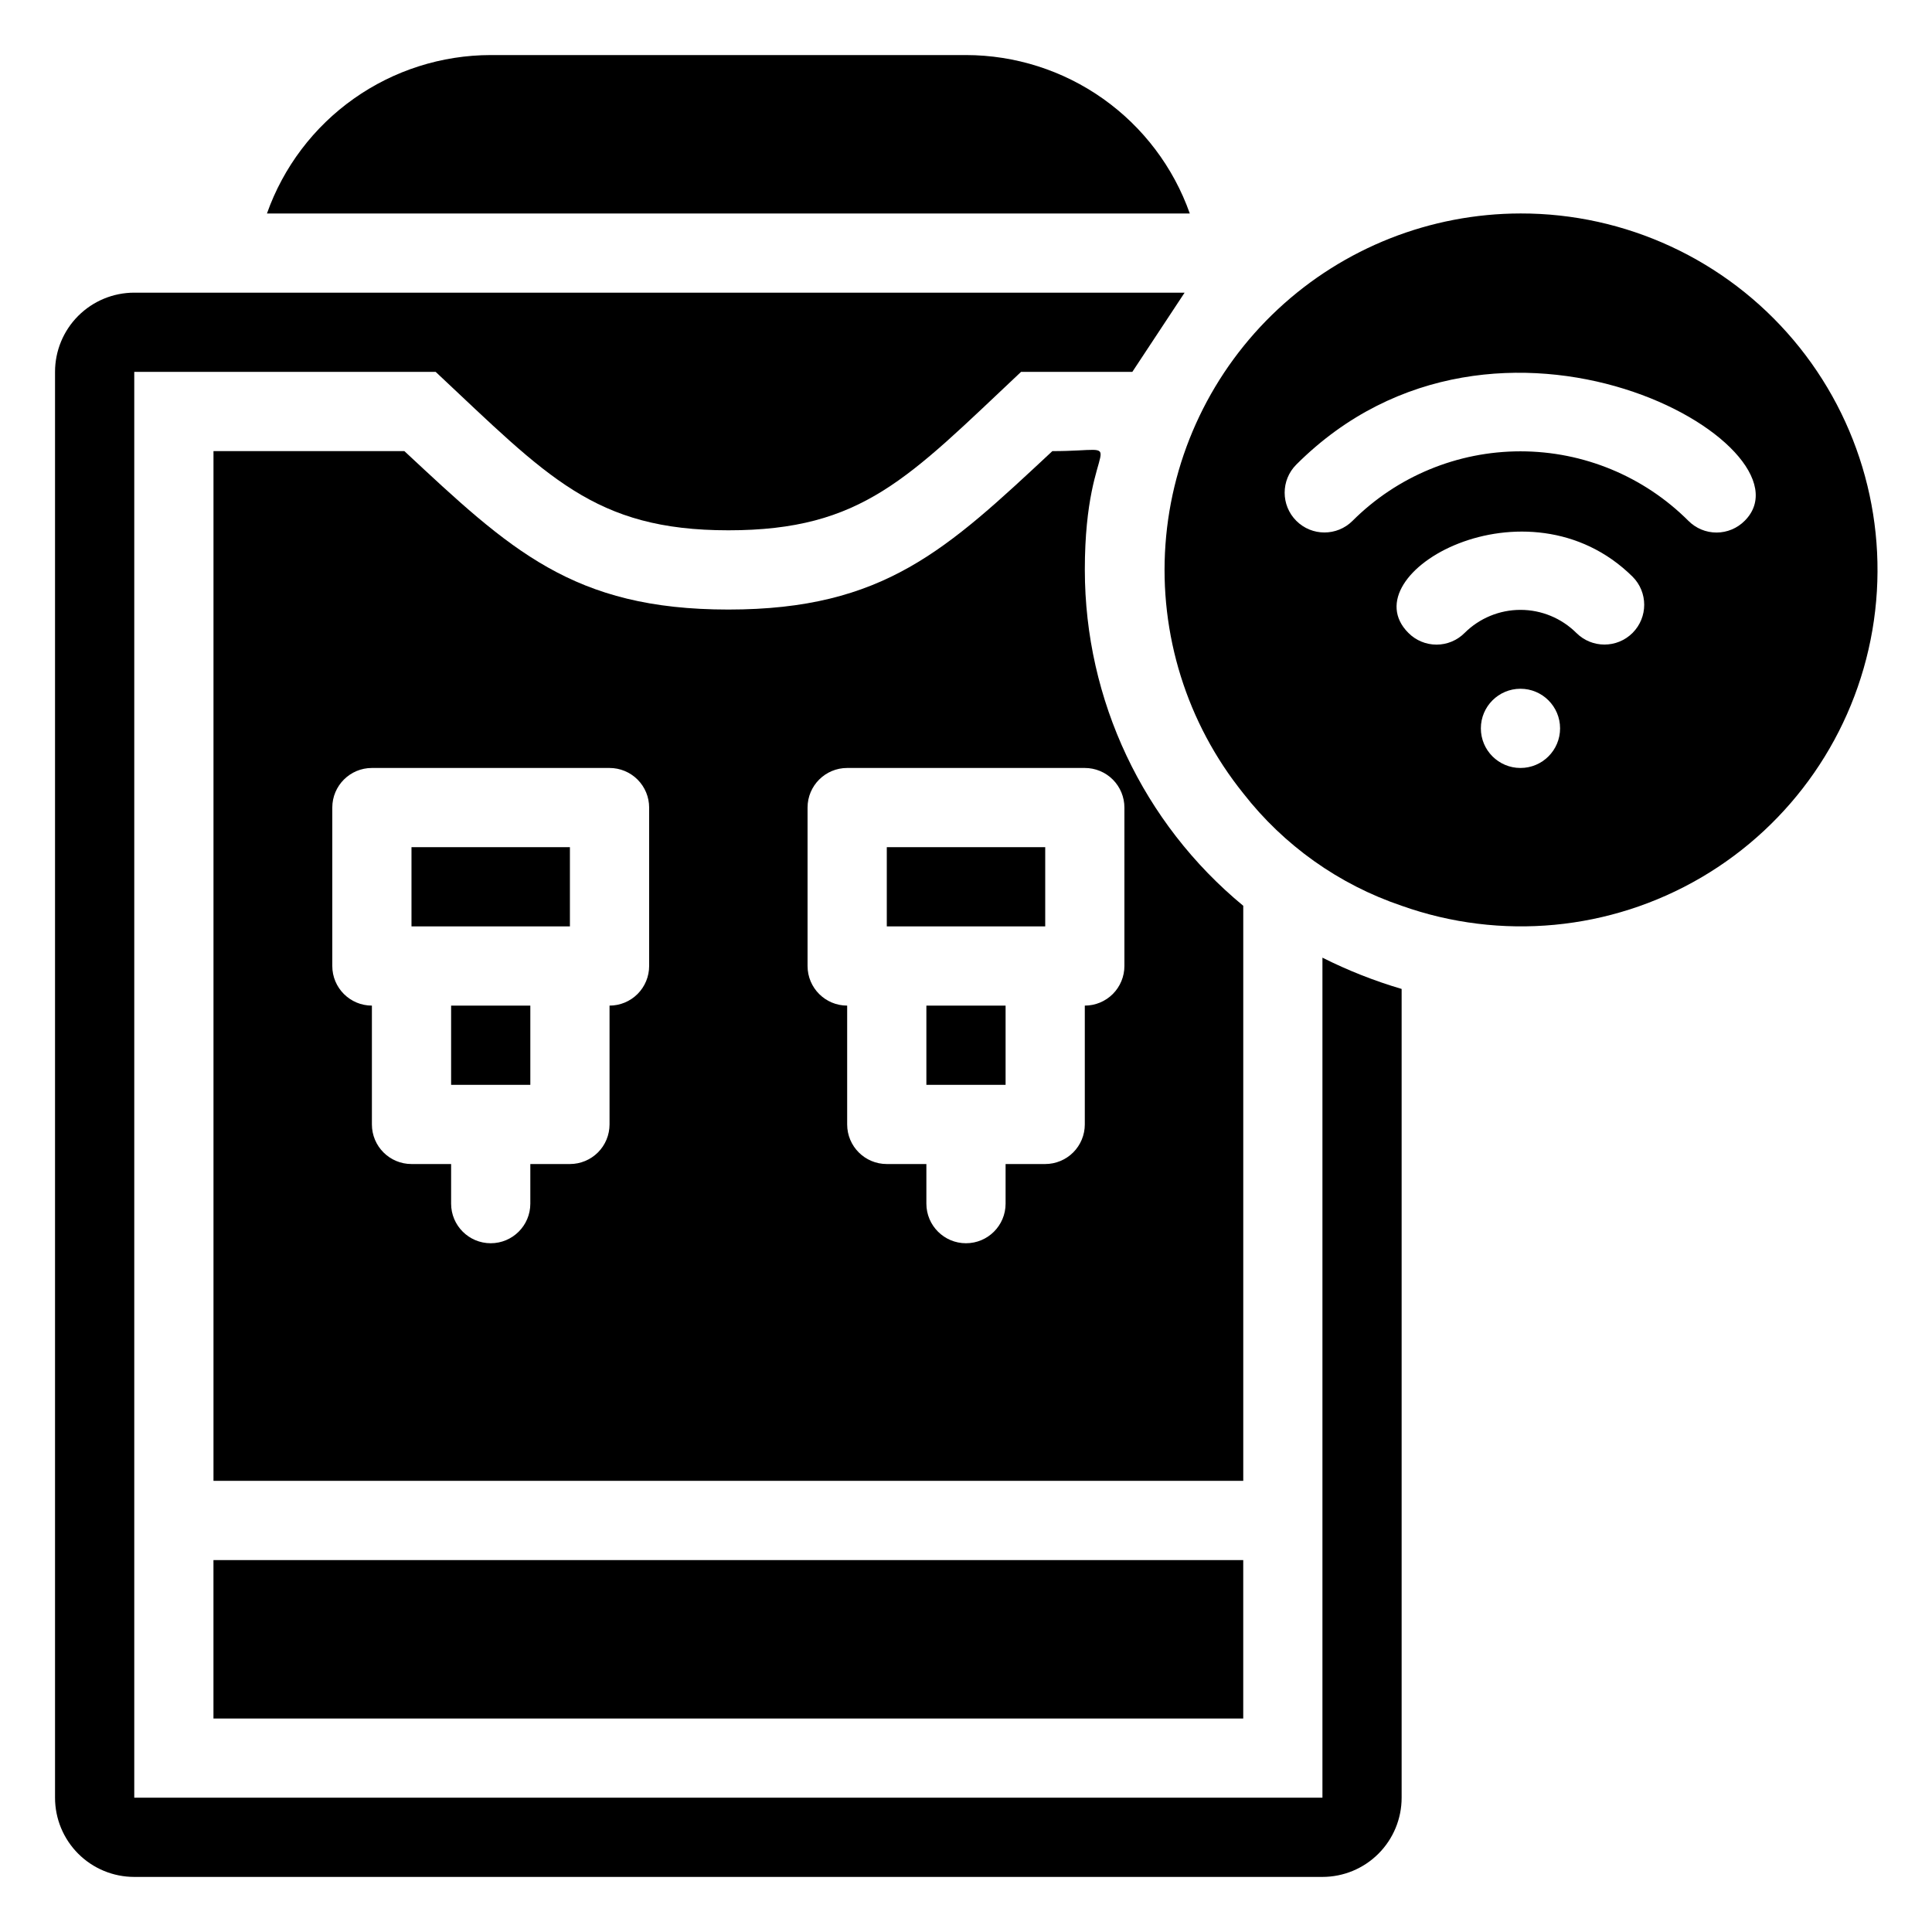
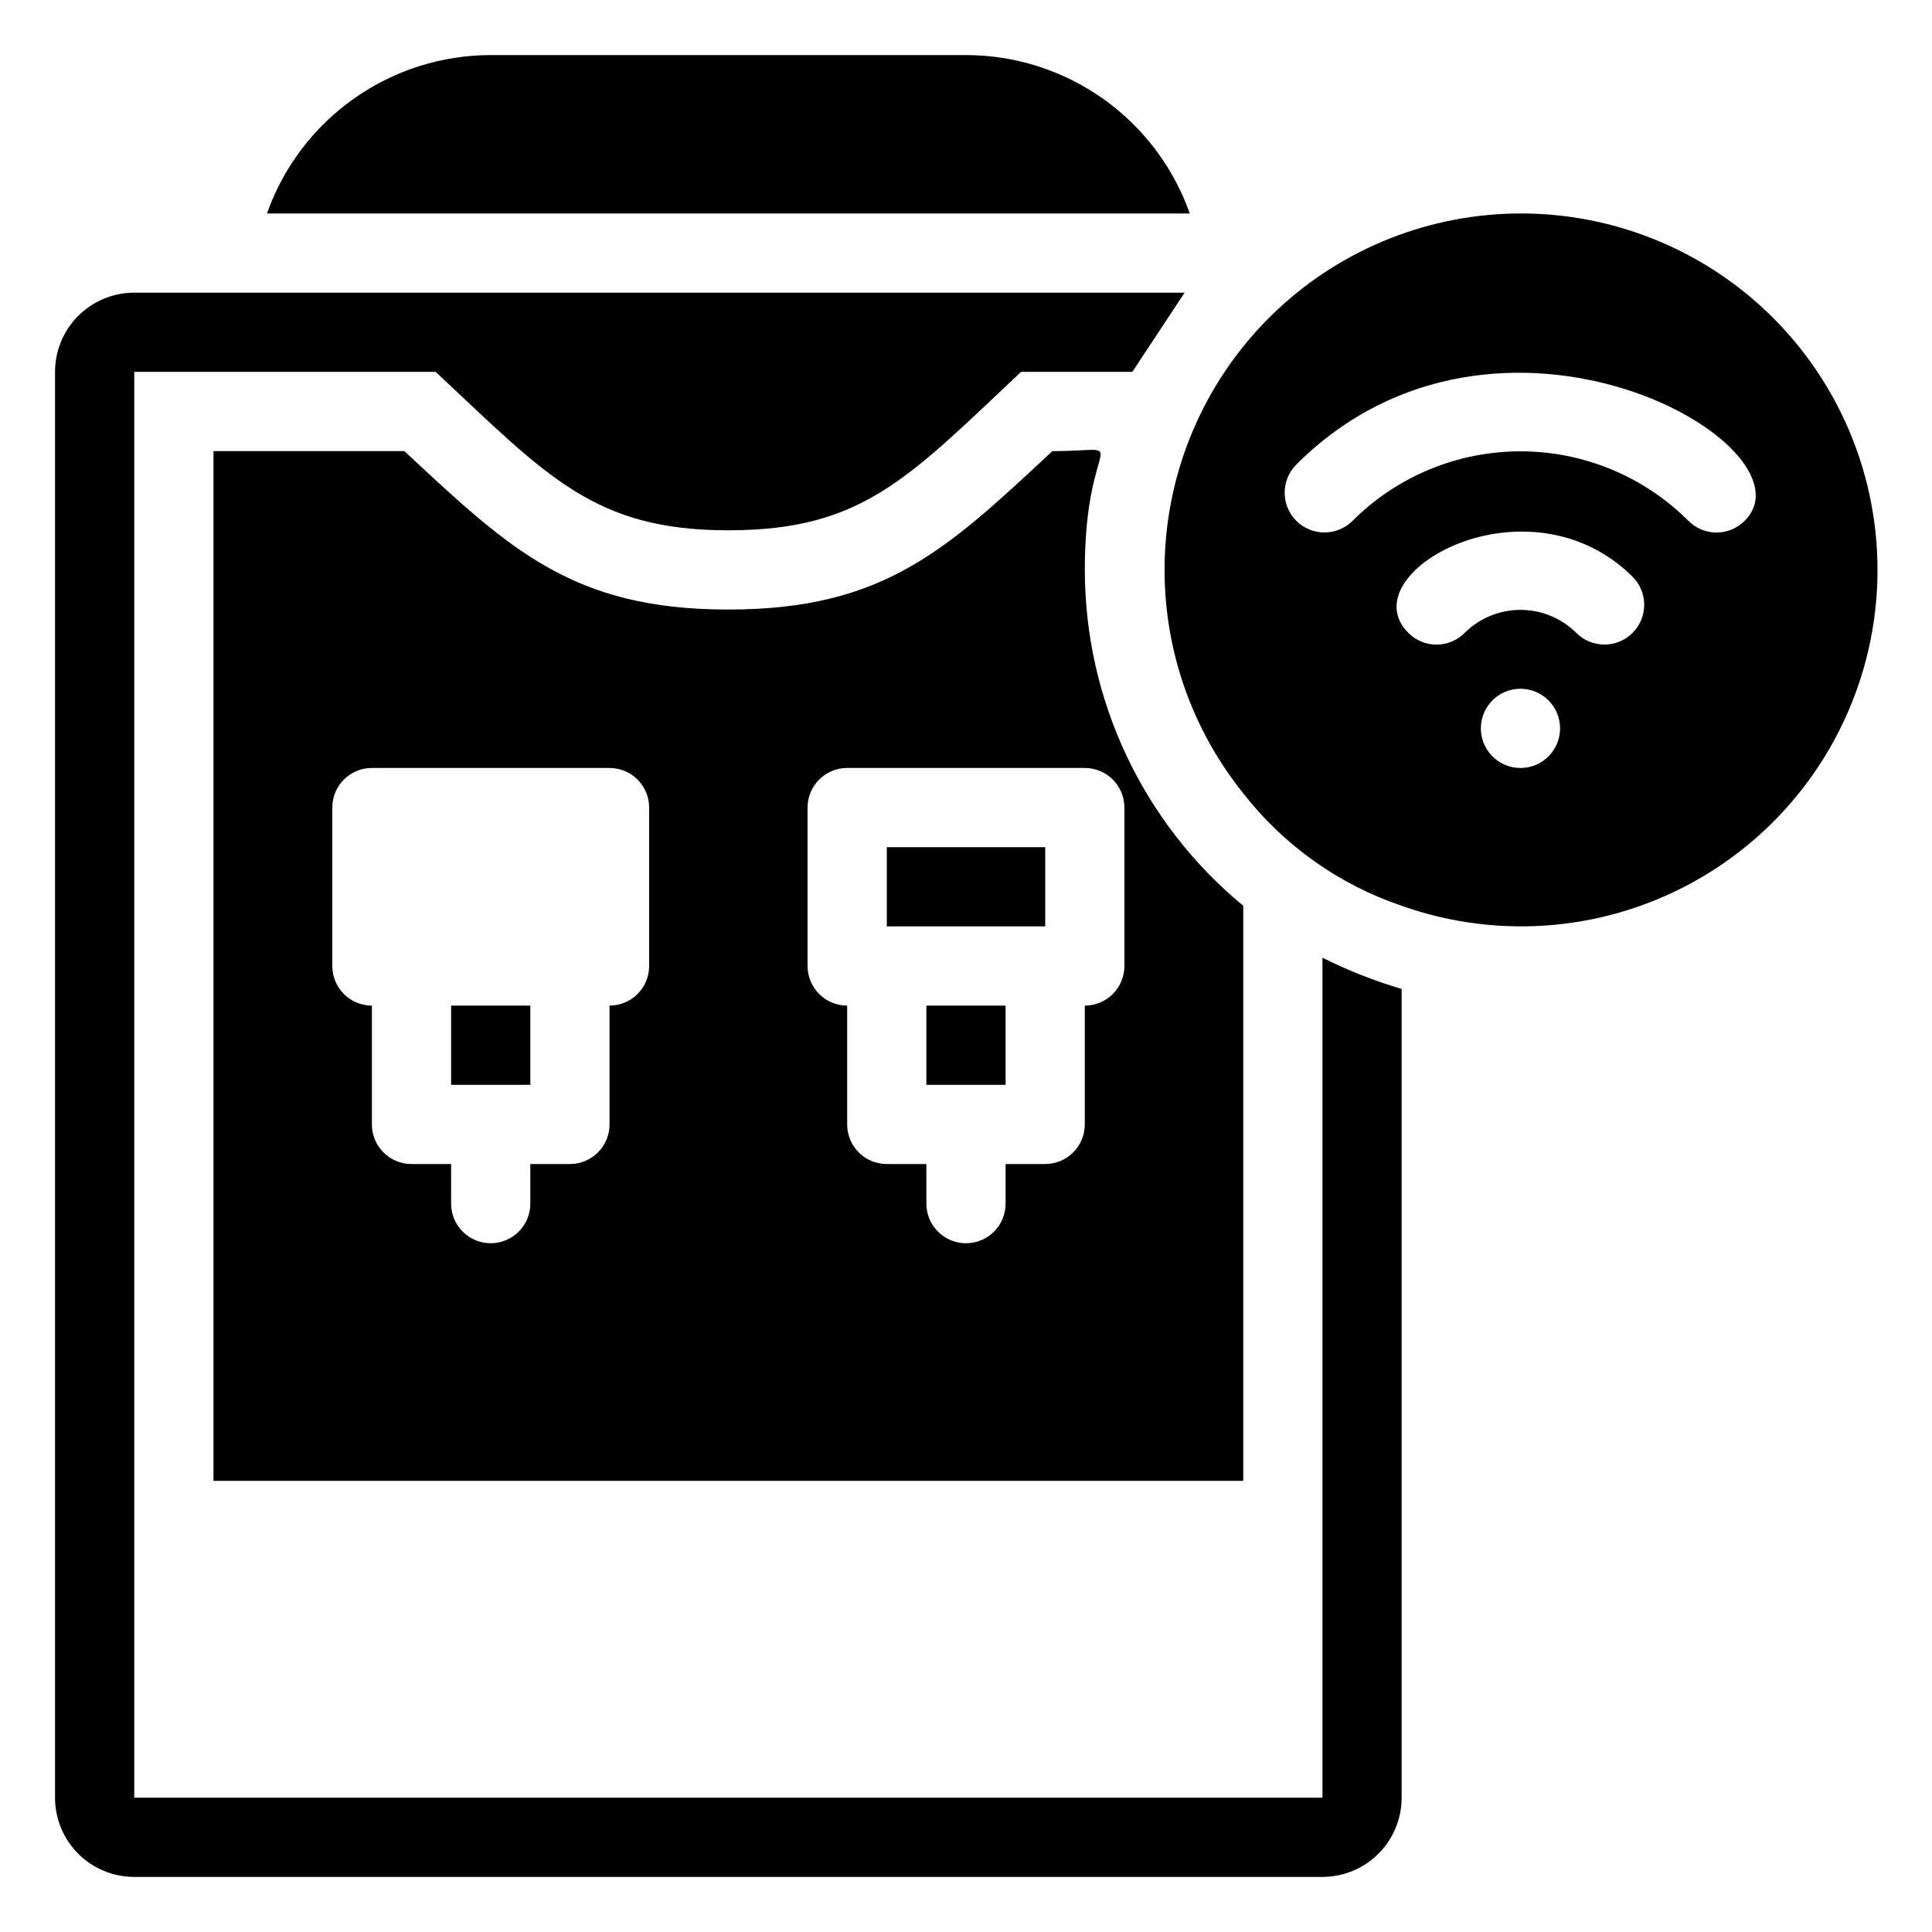
<svg xmlns="http://www.w3.org/2000/svg" fill="#000000" width="800px" height="800px" version="1.1" viewBox="144 144 512 512">
  <g>
    <path d="m494.46 397.79v222.62h-314.88v-377.86h79.875c29.598 27.711 41.984 41.984 77.566 41.984 35.582 0 47.652-13.855 77.566-41.984h29.492l13.855-20.992h-278.36c-5.566 0-10.906 2.211-14.844 6.148s-6.148 9.277-6.148 14.844v377.86c0 5.57 2.211 10.906 6.148 14.844s9.277 6.148 14.844 6.148h314.88c5.57 0 10.91-2.211 14.844-6.148 3.938-3.938 6.148-9.273 6.148-14.844v-214.33c-7.231-2.133-14.254-4.906-20.992-8.293z" />
    <path d="m546.94 200.57c-23.859 0.035-46.82 9.098-64.27 25.367-17.453 16.27-28.102 38.543-29.809 62.34-1.707 23.801 5.656 47.359 20.609 65.953 10.777 13.828 25.375 24.195 41.98 29.809 26.266 9.34 55.312 6.602 79.371-7.481 24.055-14.086 40.664-38.074 45.379-65.547s-2.945-55.625-20.93-76.922c-17.984-21.297-44.457-33.566-72.332-33.52zm0 146.95c-5.797 0-10.496-4.699-10.496-10.496 0-5.797 4.699-10.496 10.496-10.496s10.496 4.699 10.496 10.496c0 5.797-4.699 10.496-10.496 10.496zm14.801-35.793c-3.934-3.91-9.254-6.106-14.801-6.106-5.543 0-10.863 2.195-14.797 6.106-1.973 1.988-4.656 3.106-7.453 3.106s-5.481-1.117-7.453-3.106c-15.742-15.742 31.488-42.508 59.406-14.906l0.004 0.004c4.113 4.113 4.113 10.785 0 14.902-4.117 4.117-10.789 4.117-14.906 0zm44.609-29.703c-1.973 1.988-4.656 3.106-7.453 3.106-2.797 0-5.481-1.117-7.453-3.106-11.809-11.793-27.812-18.418-44.504-18.418-16.688 0-32.695 6.625-44.5 18.418-4.117 4.117-10.789 4.117-14.906 0-4.117-4.117-4.117-10.789 0-14.906 53.531-53.527 138.65-4.93 118.82 14.906z" />
    <path d="m400 158.59h-125.95c-13.012 0.016-25.699 4.059-36.316 11.578-10.621 7.516-18.648 18.141-22.988 30.406h244.56c-4.336-12.266-12.367-22.891-22.984-30.406-10.621-7.519-23.309-11.562-36.316-11.578z" />
    <path d="m263.55 410.5h20.992v20.992h-20.992z" />
    <path d="m431.49 295.04c0-37.367 13.75-31.488-8.605-31.488-28.023 26.137-44.609 41.984-85.859 41.984s-57.832-15.848-85.859-41.984h-50.59v272.89h272.9v-152.4c-26.574-21.918-41.969-54.559-41.984-89.004zm-115.46 104.96c0 2.781-1.105 5.453-3.074 7.422s-4.641 3.074-7.422 3.074v31.488c0 2.781-1.105 5.453-3.074 7.422-1.969 1.965-4.641 3.074-7.422 3.074h-10.496v10.496c0 5.797-4.699 10.496-10.496 10.496s-10.496-4.699-10.496-10.496v-10.496h-10.496c-5.797 0-10.496-4.699-10.496-10.496v-31.488c-5.797 0-10.496-4.699-10.496-10.496v-41.984c0-5.797 4.699-10.496 10.496-10.496h62.977c2.781 0 5.453 1.105 7.422 3.074s3.074 4.637 3.074 7.422zm125.95 0c0 2.781-1.109 5.453-3.074 7.422-1.969 1.969-4.641 3.074-7.422 3.074v31.488c0 2.781-1.109 5.453-3.074 7.422-1.969 1.965-4.641 3.074-7.422 3.074h-10.496v10.496c0 5.797-4.699 10.496-10.496 10.496s-10.496-4.699-10.496-10.496v-10.496h-10.496c-5.797 0-10.496-4.699-10.496-10.496v-31.488c-5.797 0-10.496-4.699-10.496-10.496v-41.984c0-5.797 4.699-10.496 10.496-10.496h62.977c2.781 0 5.453 1.105 7.422 3.074 1.965 1.969 3.074 4.637 3.074 7.422z" />
-     <path d="m253.05 368.51h41.984v20.992h-41.984z" />
    <path d="m379.01 368.51h41.984v20.992h-41.984z" />
    <path d="m389.5 410.5h20.992v20.992h-20.992z" />
-     <path d="m200.57 557.44h272.9v41.984h-272.9z" />
  </g>
</svg>